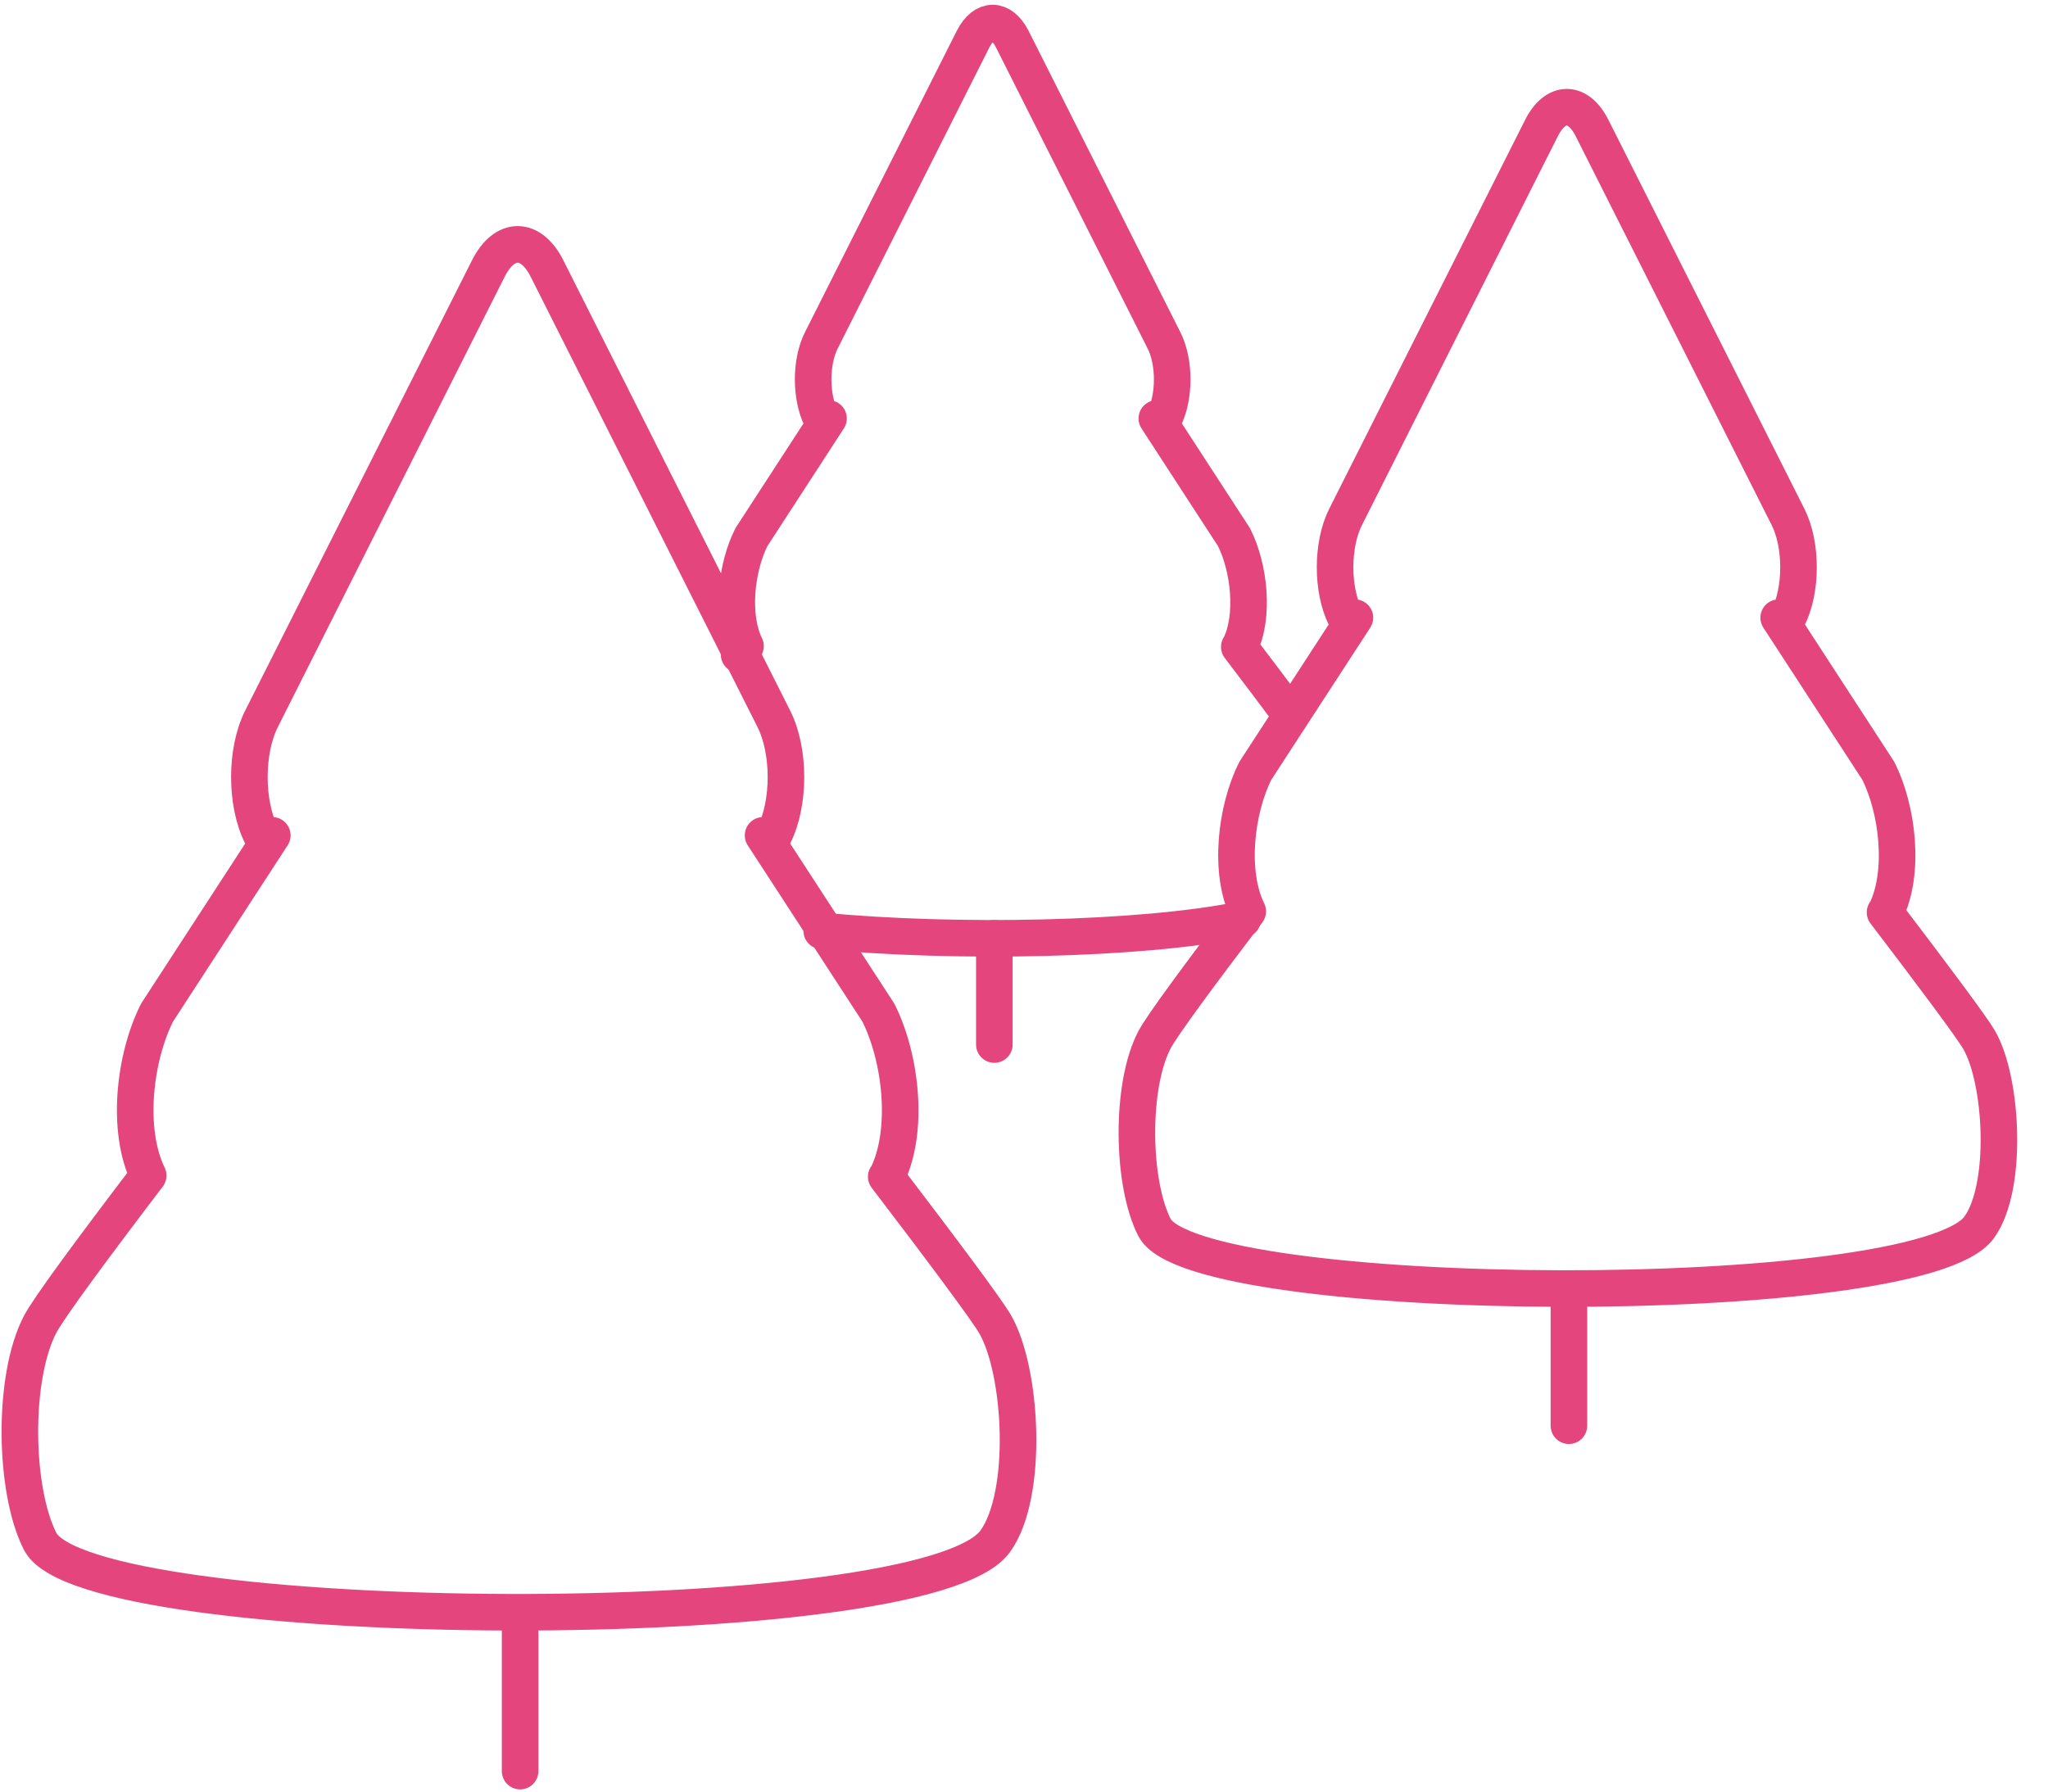
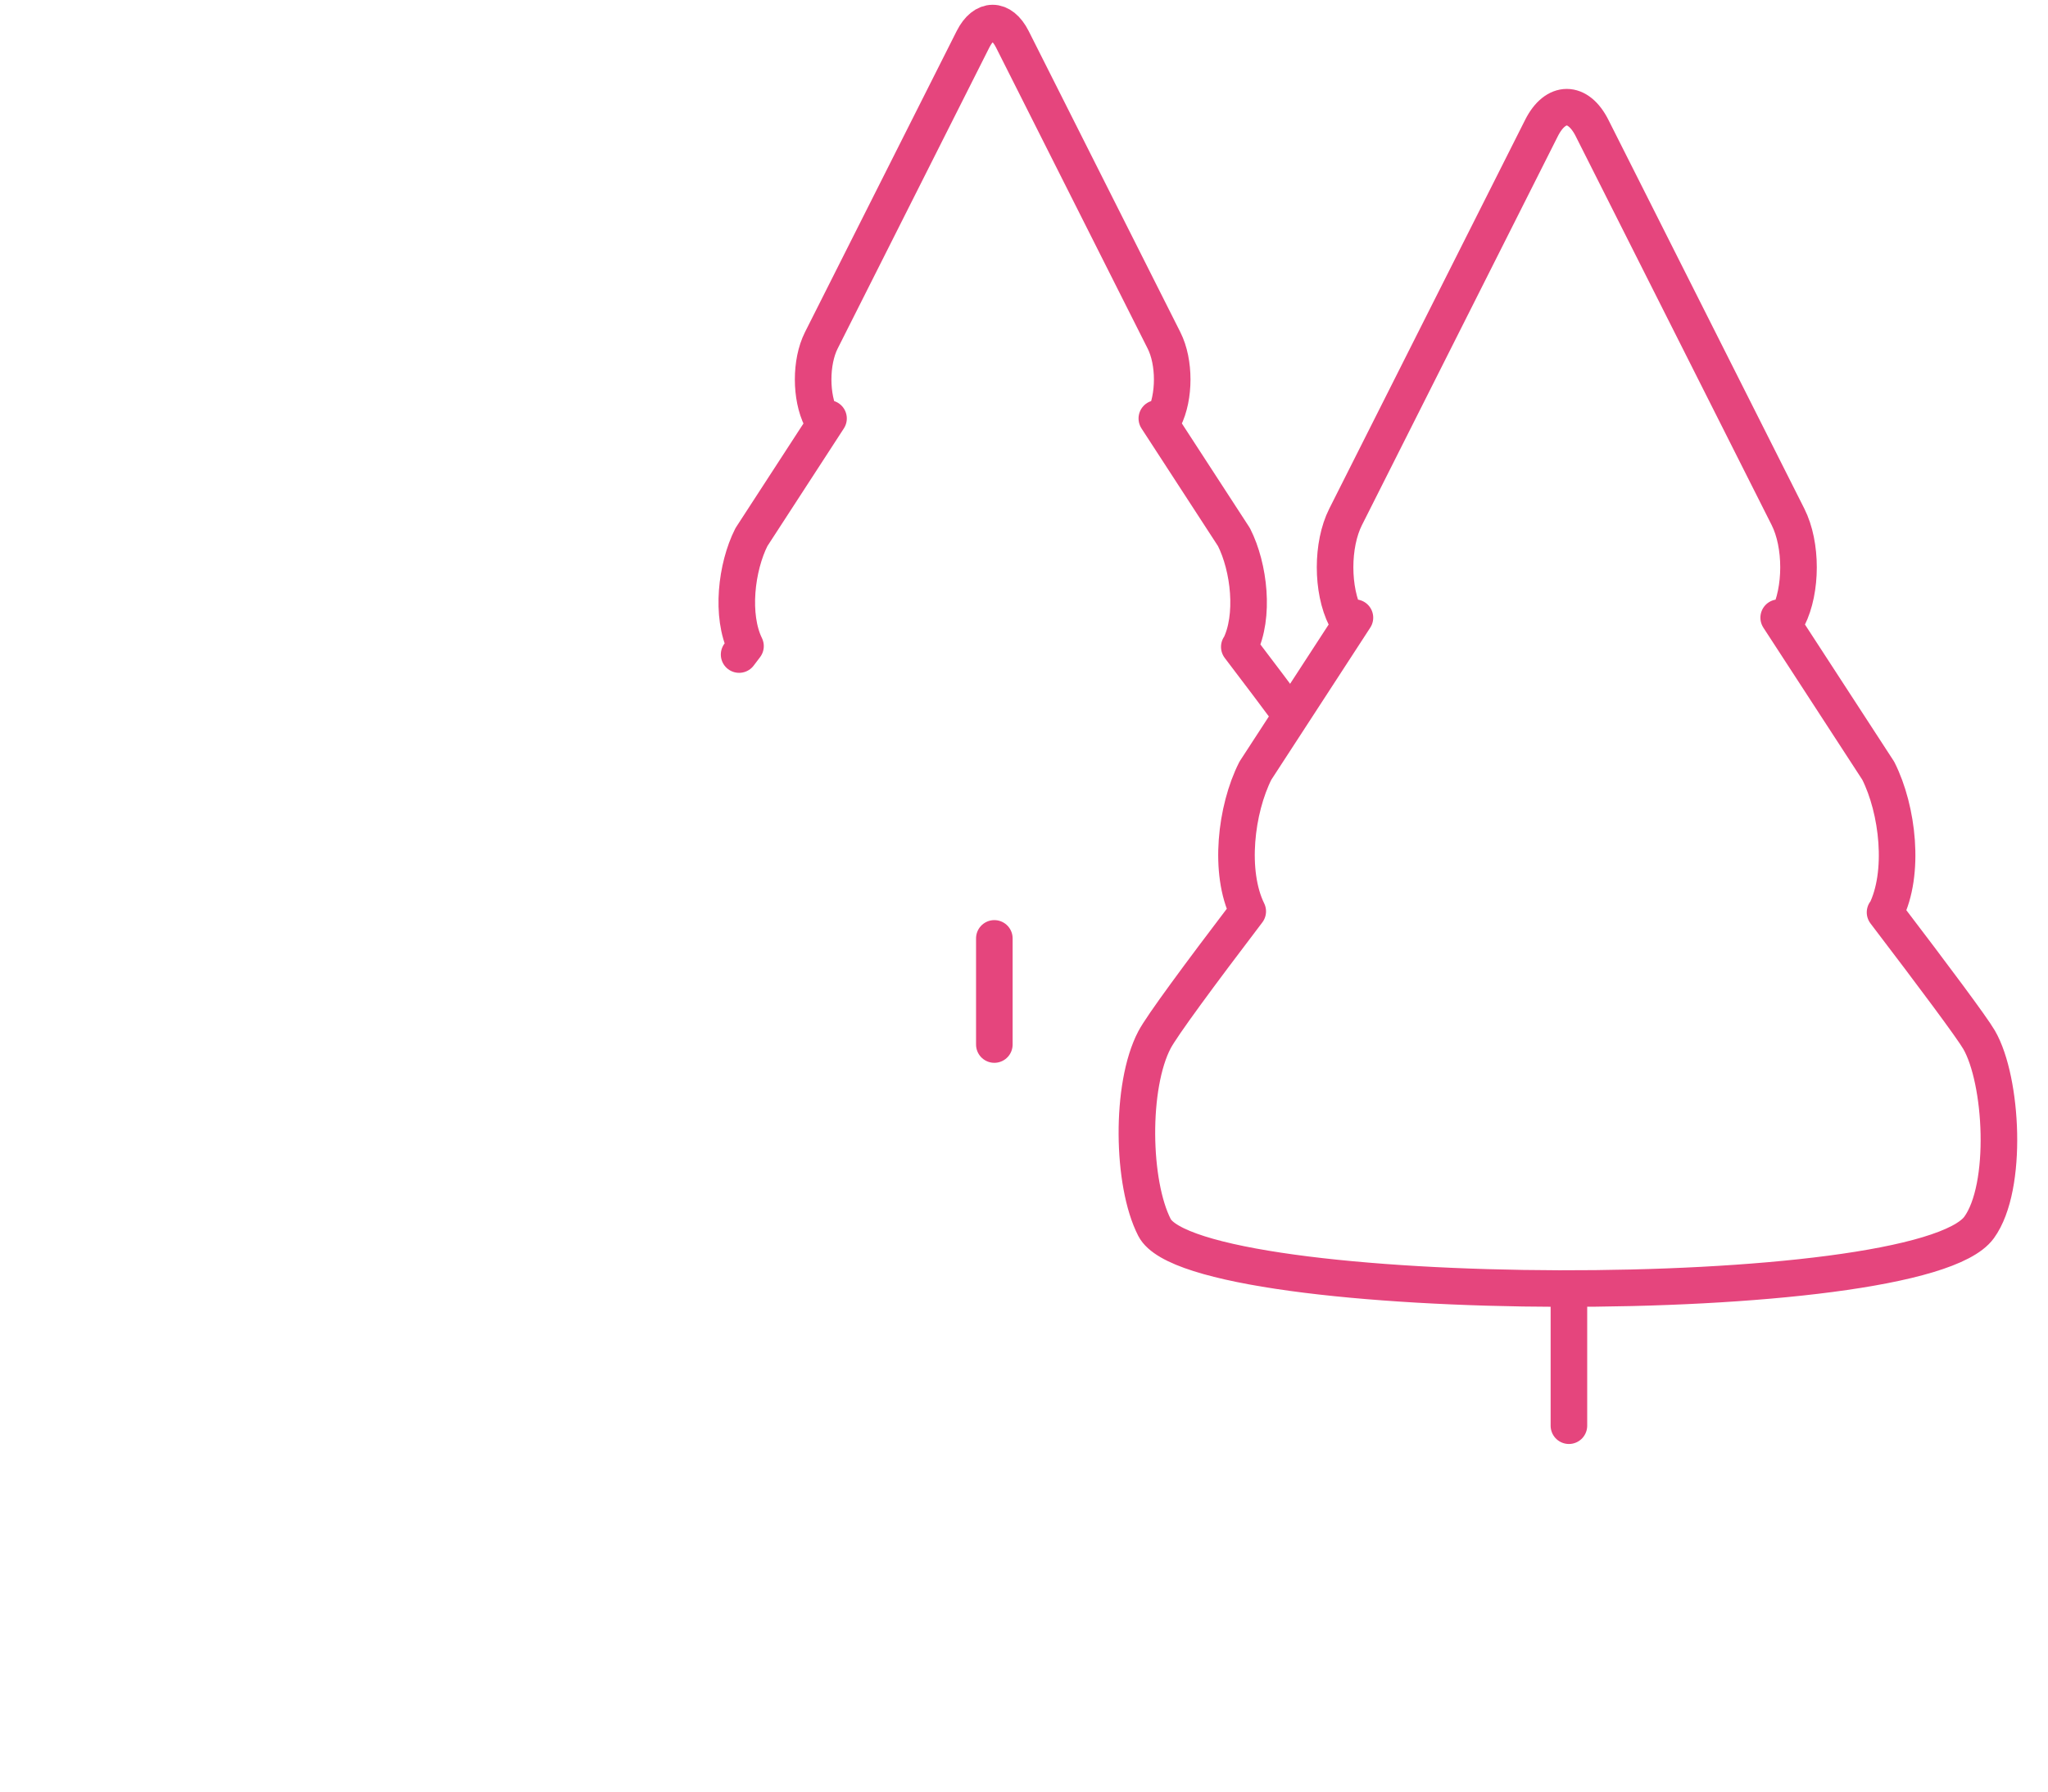
<svg xmlns="http://www.w3.org/2000/svg" width="56px" height="49px" viewBox="0 0 56 49" version="1.1">
  <title>Page 1</title>
  <desc>Created with Sketch.</desc>
  <defs />
  <g id="Page-1" stroke="none" stroke-width="1" fill="none" fill-rule="evenodd" stroke-linecap="round" stroke-linejoin="round">
    <g transform="translate(0, -1)" stroke="#E5457D">
      <path d="M27.189,29.568 L27.189,26.665" id="Stroke-1" />
      <g id="Group-14" transform="translate(0, 1.07)">
-         <path d="M22.469,25.389 C26.084,25.737 31.199,25.643 33.978,25.077" id="Stroke-2" />
        <path d="M35.289,19.484 C34.931,19 34.442,18.352 33.887,17.622 L33.894,17.622 C34.312,16.794 34.16,15.448 33.741,14.62 L31.632,11.375 L31.829,11.375 C32.127,10.785 32.127,9.832 31.829,9.241 L27.681,1.003 C27.383,0.413 26.903,0.413 26.606,1.003 L22.457,9.241 C22.16,9.832 22.16,10.785 22.457,11.375 L22.655,11.375 L20.547,14.62 C20.131,15.443 19.978,16.771 20.385,17.601 C20.326,17.678 20.266,17.756 20.21,17.832" id="Stroke-4" />
        <path d="M42.9,38.923 L42.9,35.228" id="Stroke-6" />
        <path d="M54.116,28.369 C53.918,28.027 52.881,26.637 51.544,24.883 L51.556,24.883 C52.094,23.815 51.897,22.077 51.358,21.009 L48.636,16.823 L48.891,16.823 C49.274,16.062 49.274,14.829 48.891,14.067 L43.534,3.434 C43.152,2.671 42.531,2.671 42.149,3.434 L36.794,14.067 C36.41,14.829 36.41,16.062 36.794,16.823 L37.049,16.823 L34.327,21.009 C33.791,22.068 33.593,23.787 34.118,24.856 C32.797,26.592 31.772,27.981 31.568,28.369 C30.907,29.627 30.947,32.291 31.568,33.501 C32.68,35.675 52.458,35.783 54.116,33.501 C54.919,32.394 54.754,29.47 54.116,28.369 L54.116,28.369 Z" id="Stroke-8" />
-         <path d="M14.222,48.37 L14.222,44.075" id="Stroke-10" />
-         <path d="M27.21,36.147 C26.981,35.75 25.781,34.141 24.233,32.113 L24.245,32.113 C24.87,30.873 24.641,28.862 24.016,27.622 L20.865,22.777 L21.159,22.777 C21.602,21.897 21.602,20.468 21.159,19.589 L14.958,7.276 C14.515,6.393 13.795,6.393 13.352,7.276 L7.151,19.589 C6.708,20.468 6.708,21.897 7.151,22.777 L7.446,22.777 L4.296,27.622 C3.674,28.853 3.447,30.838 4.052,32.081 C2.523,34.089 1.335,35.698 1.099,36.147 C0.335,37.604 0.382,40.689 1.099,42.089 C2.387,44.606 25.291,44.734 27.21,42.089 C28.139,40.81 27.948,37.423 27.21,36.147 L27.21,36.147 Z" id="Stroke-12" />
      </g>
    </g>
  </g>
</svg>